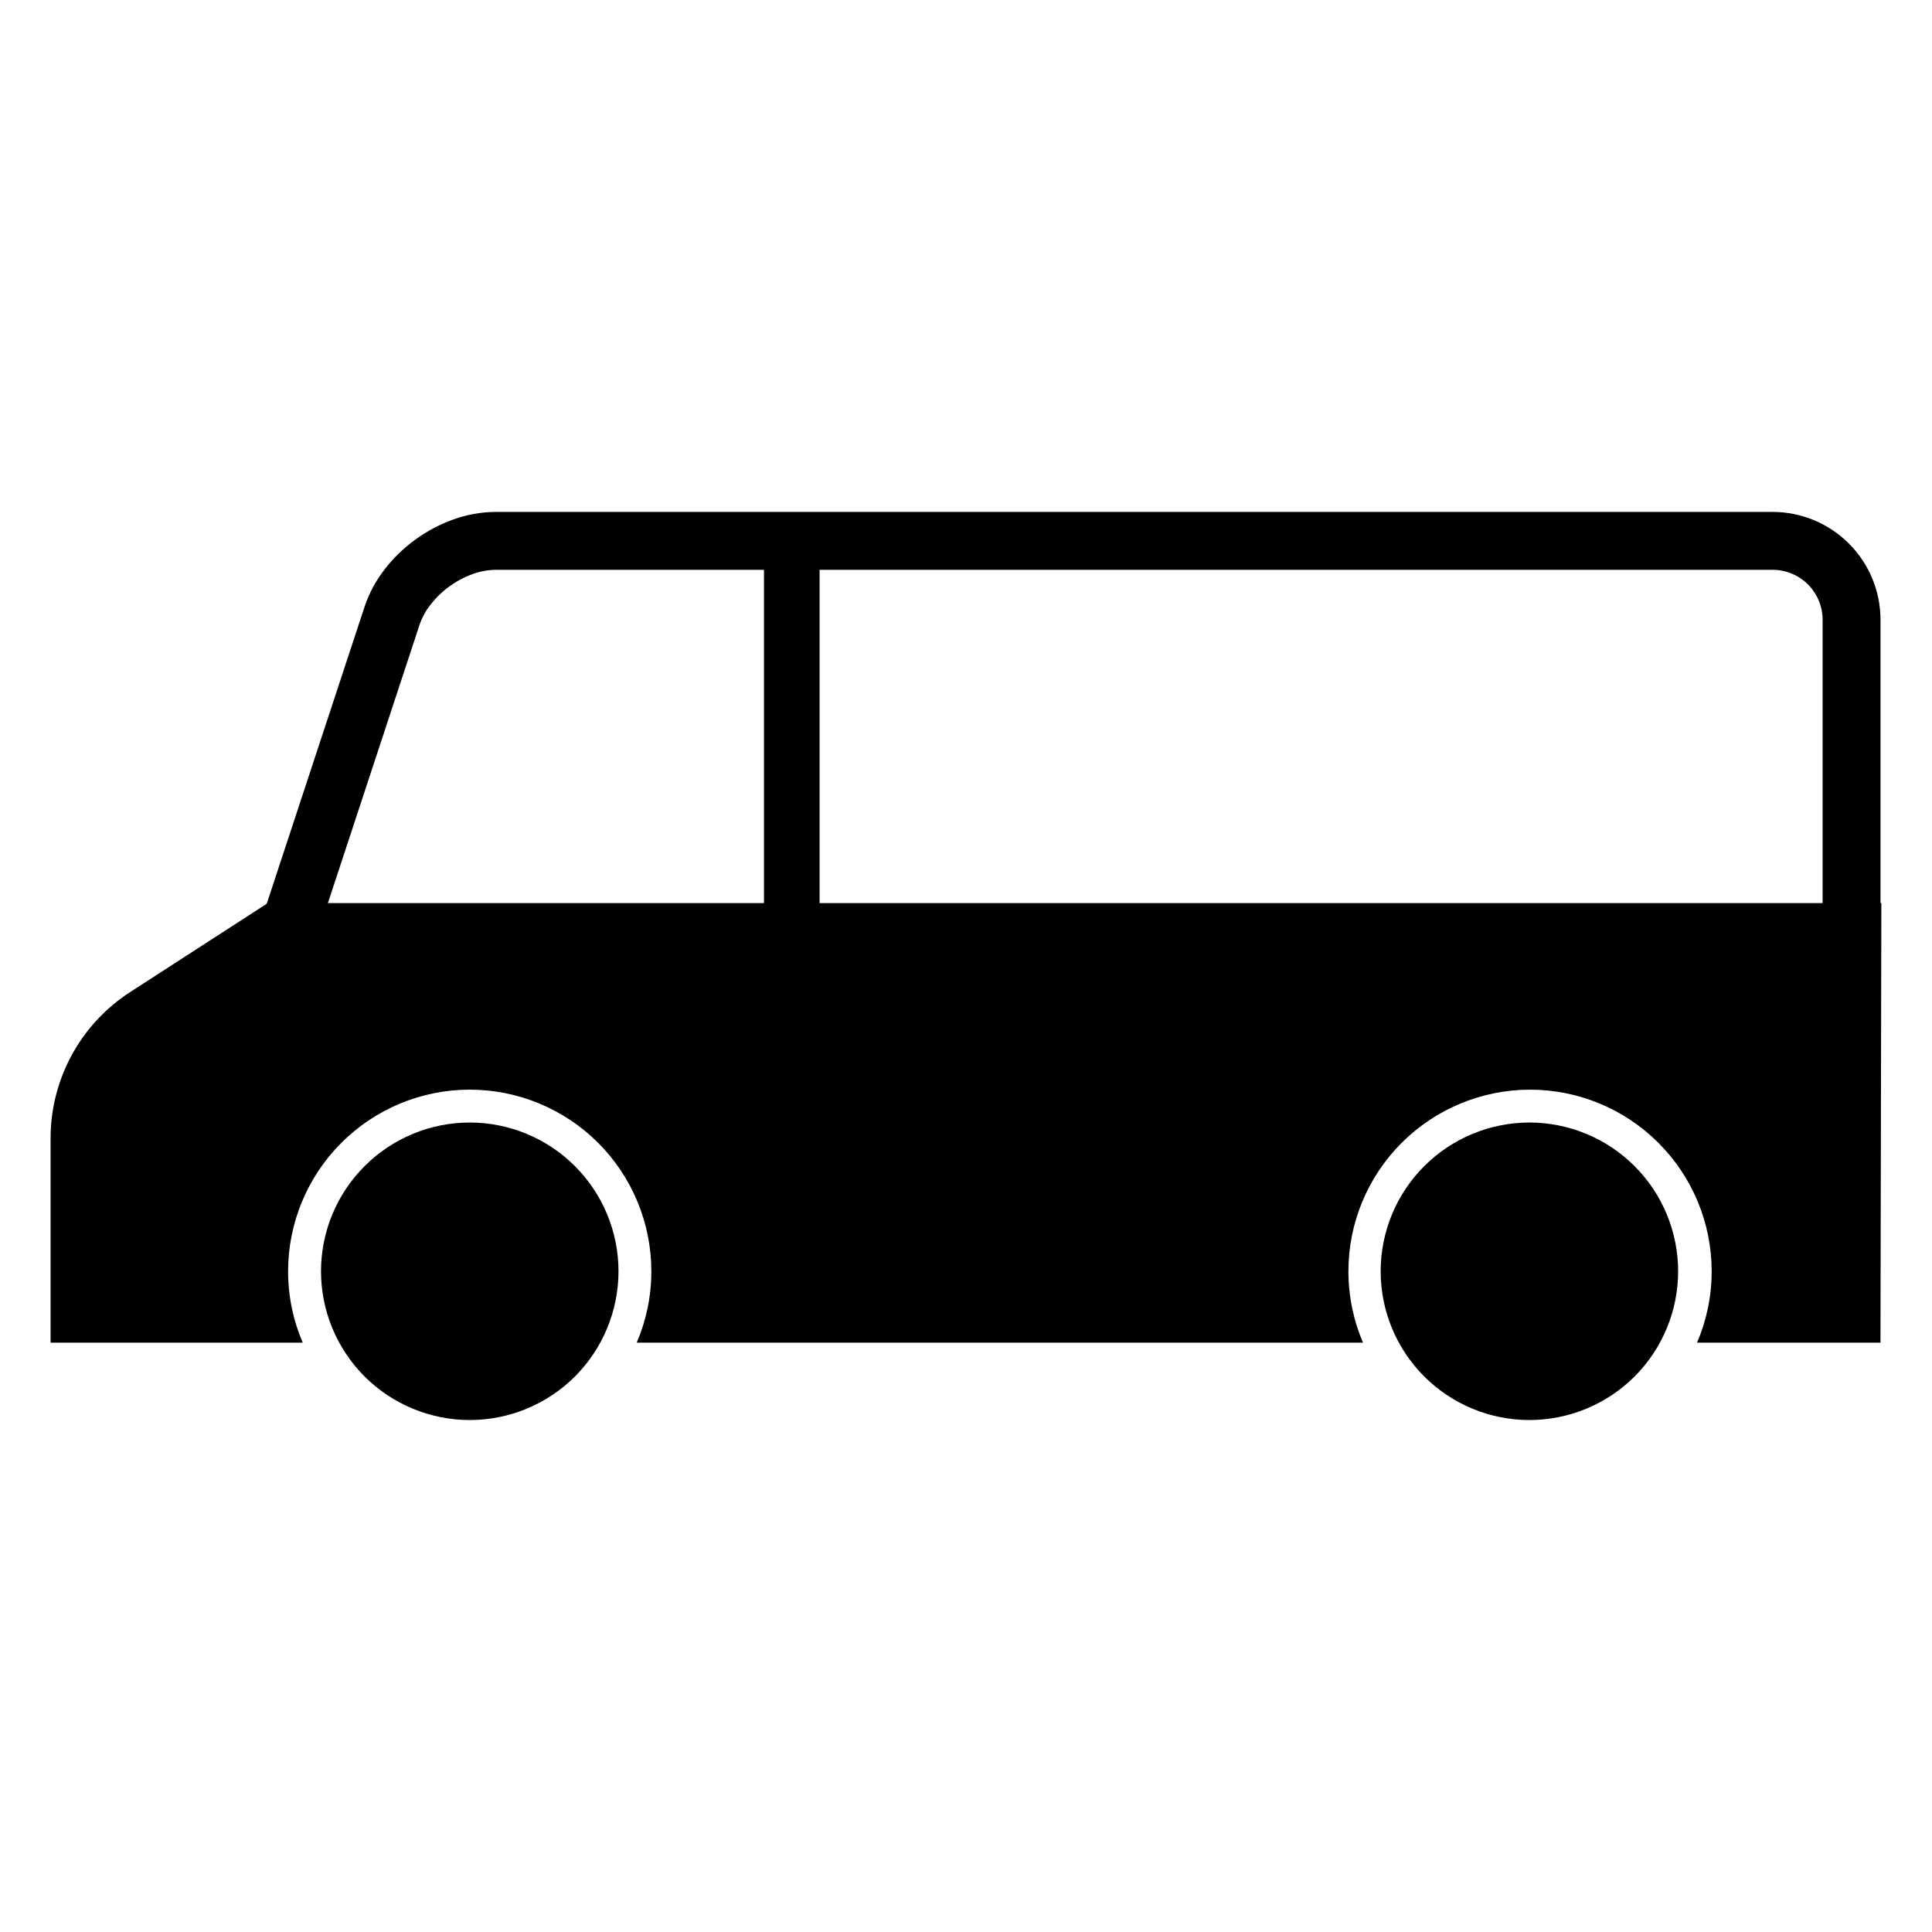
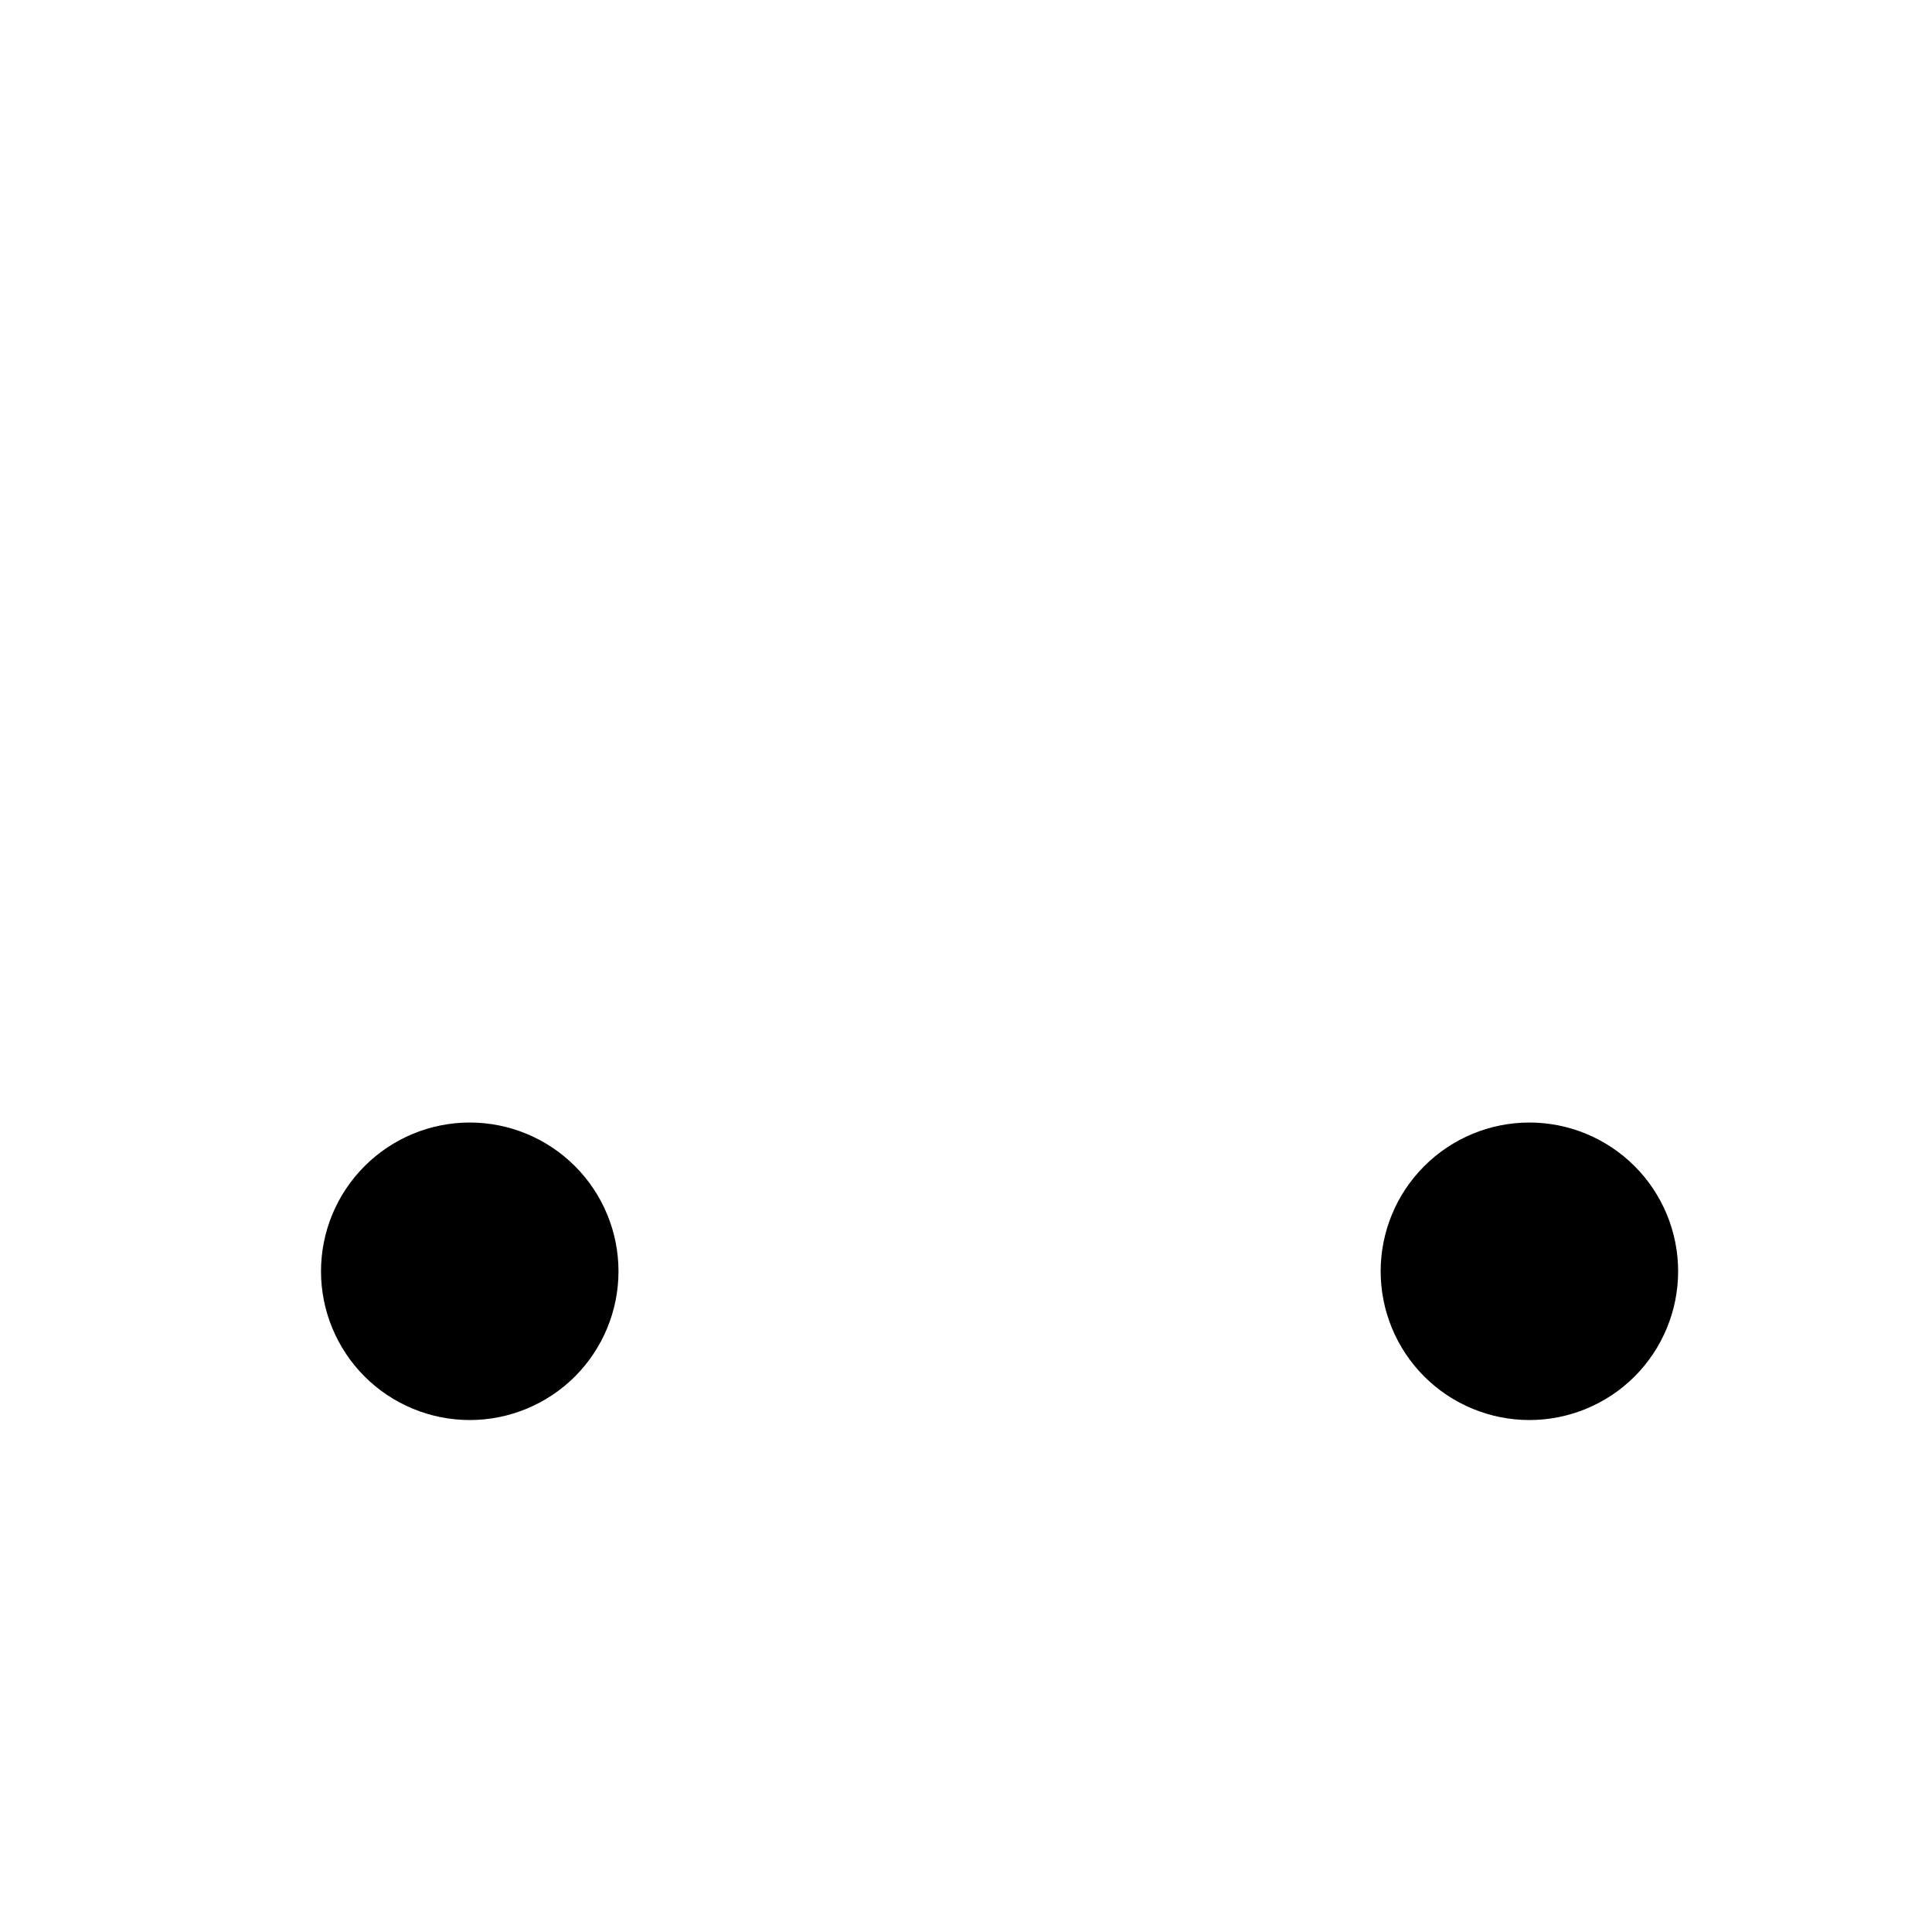
<svg xmlns="http://www.w3.org/2000/svg" fill="#000000" width="800px" height="800px" version="1.1" viewBox="144 144 512 512">
  <g>
-     <path d="m361.2 284.78v207.04h-14.734v-207.04z" />
-     <path d="m230.56 384.35-2.402 7.281-14.574-4.789 2.402-7.281 24.621-74.746c0-0.02 0-0.039 0.02-0.059 1.207-3.621 3.051-7.008 5.41-10.008 2.312-2.973 5.047-5.598 8.109-7.805 3.051-2.215 6.394-3.984 9.949-5.262 3.59-1.301 7.379-1.988 11.195-2.019h338.47c7.578 0 14.859 3.023 20.223 8.383 5.359 5.356 8.371 12.637 8.371 20.215v80.363h-15.34v-80.363c0-3.504-1.387-6.879-3.875-9.371-2.481-2.477-5.856-3.887-9.379-3.887h-338.37c-2.074 0.031-4.141 0.406-6.078 1.113-2.215 0.789-4.281 1.891-6.172 3.258-1.898 1.355-3.59 3-5.027 4.84-1.289 1.625-2.281 3.465-2.953 5.434z" />
-     <path d="m505.21 499.82h-192.47c2.539-5.926 3.875-12.352 3.875-18.902 0-12.773-5.078-25.023-14.09-34.039-9.035-9.031-21.285-14.109-34.035-14.109-12.766 0-25.016 5.078-34.039 14.109-9.023 9.016-14.102 21.266-14.102 34.039 0 6.551 1.34 12.977 3.879 18.902h-66.824v-54.18c0-7.703 1.938-15.281 5.617-22.051 3.684-6.762 9.004-12.496 15.469-16.68l36.488-23.586h427.6l-0.234 116.5h-48.609c2.539-5.926 3.875-12.352 3.875-18.902 0-12.773-5.078-25.023-14.102-34.039-9.023-9.031-21.273-14.109-34.027-14.109-12.762 0-25.012 5.078-34.035 14.109-9.031 9.016-14.102 21.266-14.102 34.039 0 6.551 1.34 12.977 3.867 18.902z" />
    <path d="m229.07 480.91c0-10.457 4.16-20.492 11.551-27.871 7.387-7.398 17.422-11.559 27.871-11.559 10.445 0 20.477 4.16 27.875 11.559 7.383 7.379 11.539 17.414 11.539 27.871 0 10.445-4.156 20.477-11.539 27.875-7.398 7.383-17.43 11.539-27.875 11.539-10.449 0-20.484-4.156-27.871-11.539-7.391-7.398-11.551-17.43-11.551-27.875z" fill-rule="evenodd" />
    <path d="m509.89 480.91c0-10.457 4.156-20.492 11.547-27.871 7.391-7.398 17.422-11.559 27.875-11.559 10.441 0 20.477 4.16 27.871 11.559 7.383 7.379 11.539 17.414 11.539 27.871 0 10.445-4.156 20.477-11.539 27.875-7.394 7.383-17.43 11.539-27.871 11.539-10.453 0-20.484-4.156-27.875-11.539-7.391-7.398-11.547-17.43-11.547-27.875z" fill-rule="evenodd" />
  </g>
</svg>